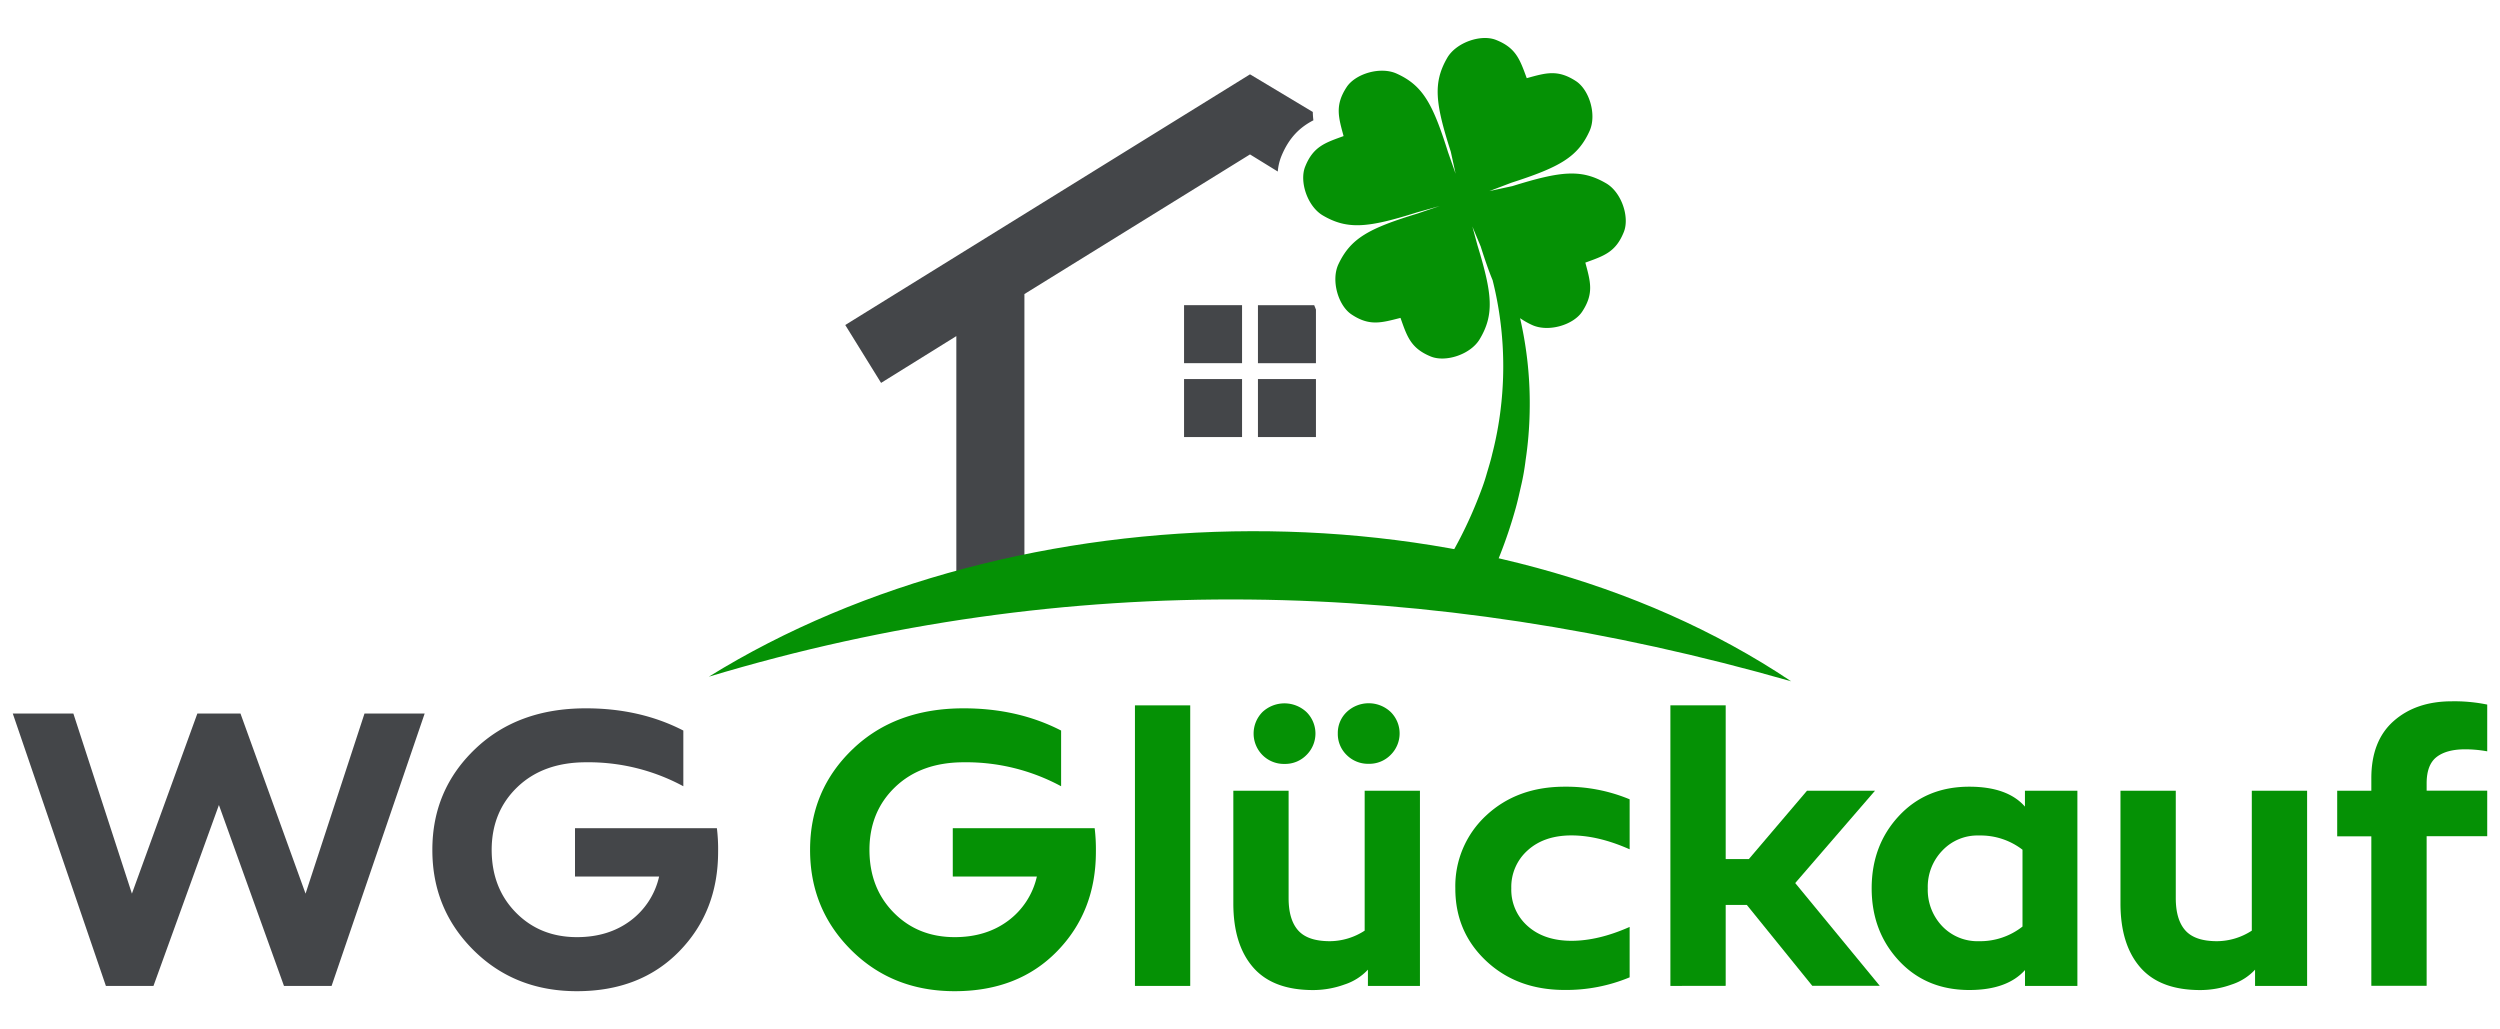
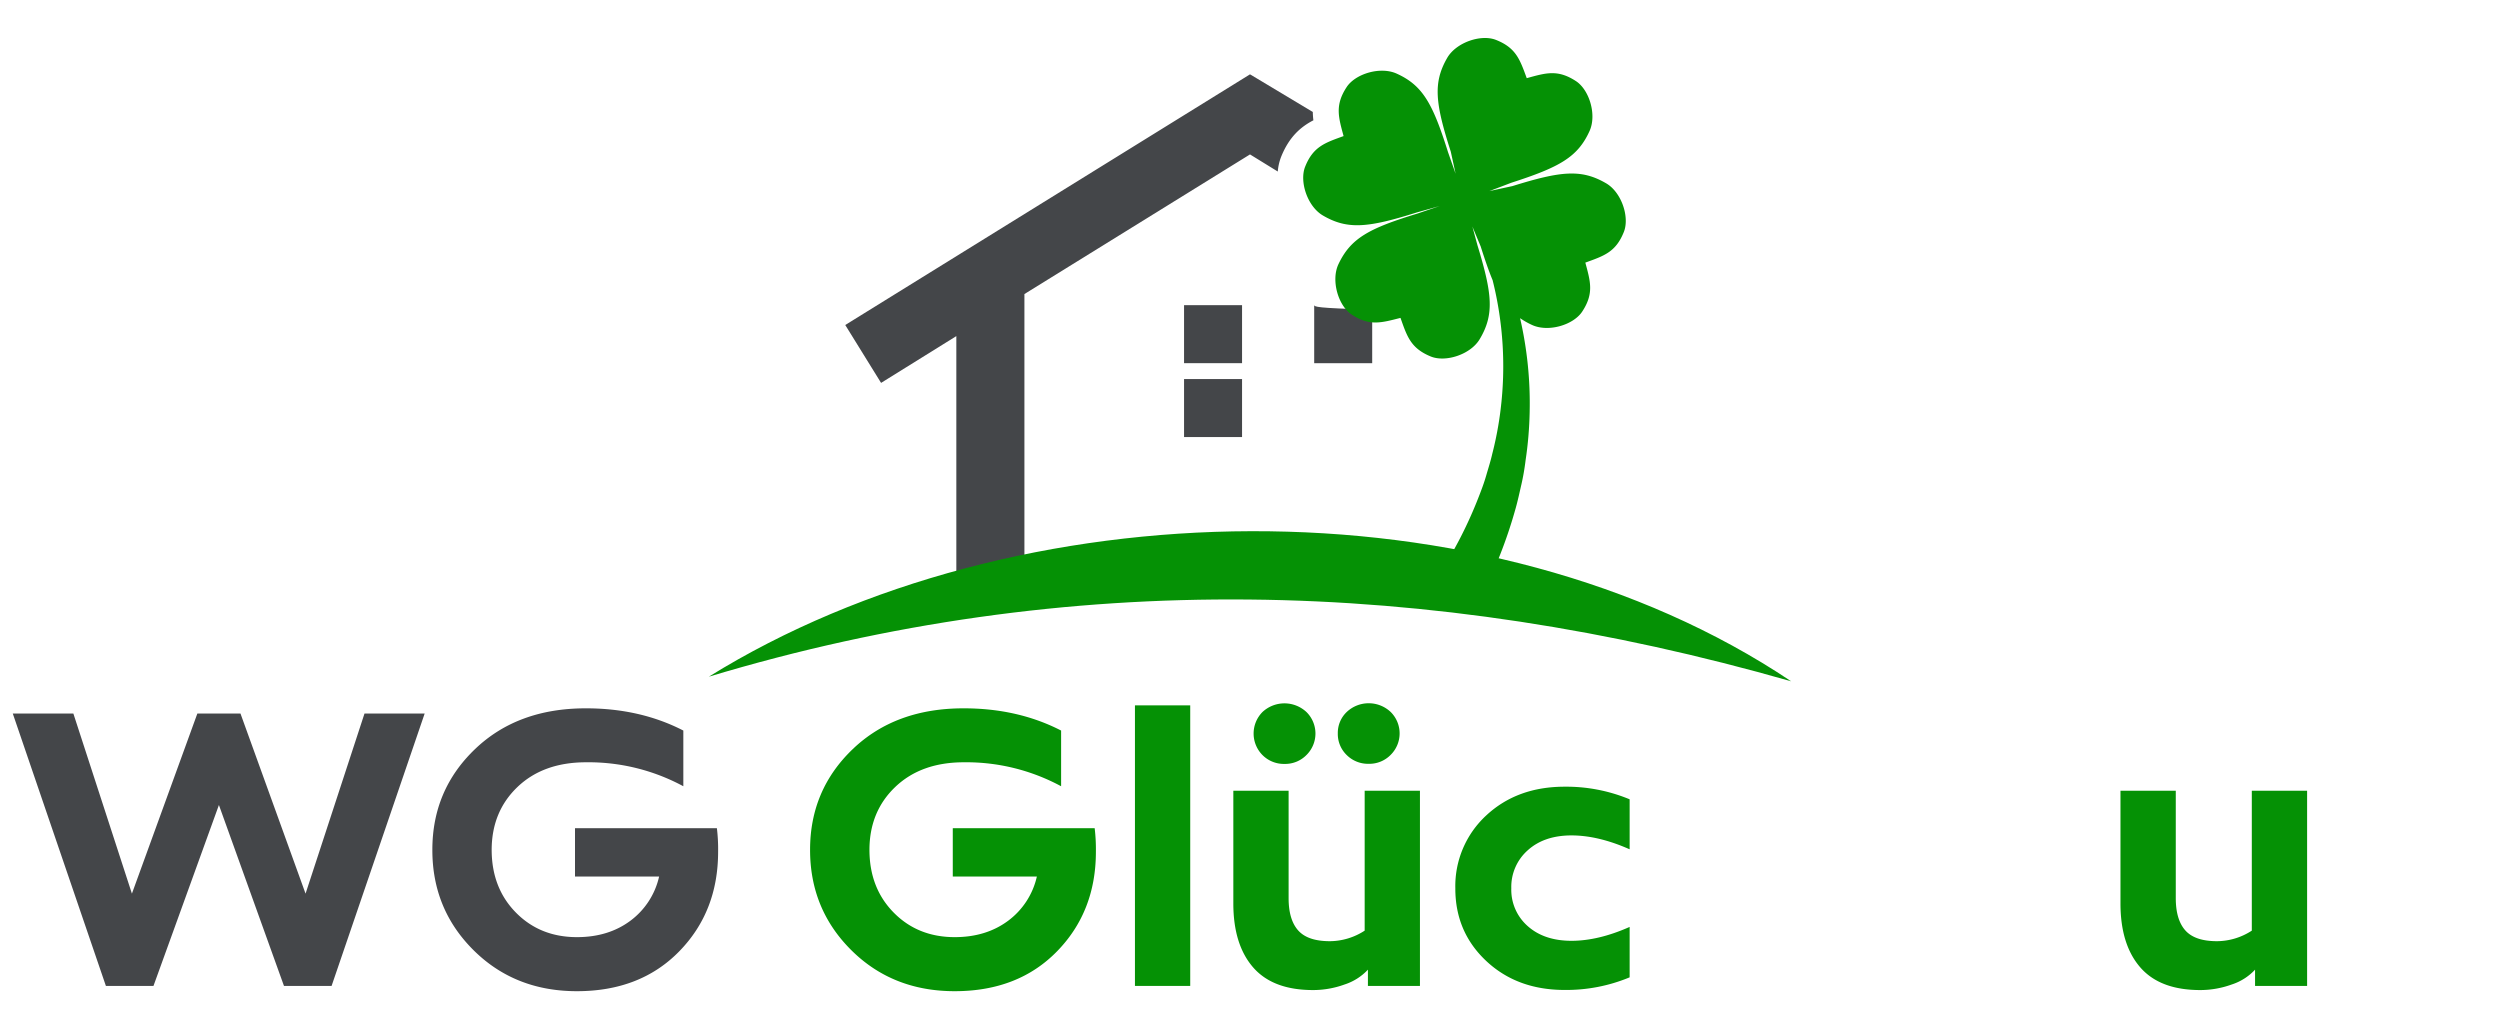
<svg xmlns="http://www.w3.org/2000/svg" id="Layer_1" data-name="Layer 1" viewBox="0 0 900 370.52">
  <defs>
    <style>.cls-1{fill:#444649;}.cls-2,.cls-3{fill:#059105;}.cls-3{fill-rule:evenodd;}</style>
  </defs>
  <path class="cls-1" d="M4.6,256.87H26.41l21.08,64.84,23.56-64.84H86.57L110,321.71l21.22-64.84h21.66l-33.51,98.06H102.23L78.81,289.8,55.25,354.93H38.12Z" />
  <path class="cls-1" d="M155.65,305.9q0-21.52,15.37-36.23T211,255q19.47,0,35,8v20.05a71.81,71.81,0,0,0-35-8.63q-15.36,0-24.66,8.85T177,305.9q0,13.75,8.71,22.61t22,8.86q11.27,0,19.18-5.86a27.28,27.28,0,0,0,10.39-15.95H207V298.14h51.08a62.24,62.24,0,0,1,.44,8.49q0,21.53-14,35.86t-36.81,14.34q-22.39,0-37.25-14.78T155.65,305.9Z" />
  <path class="cls-2" d="M291.63,305.9q0-21.52,15.37-36.23T347,255q19.46,0,35,8v20.05a71.84,71.84,0,0,0-35-8.63q-15.37,0-24.67,8.85T313,305.9q0,13.75,8.71,22.61t22,8.86q11.26,0,19.17-5.86a27.28,27.28,0,0,0,10.39-15.95H343V298.14h51.08a63.92,63.92,0,0,1,.44,8.49q0,21.53-14,35.86t-36.81,14.34q-22.39,0-37.25-14.78T291.63,305.9Z" />
  <path class="cls-2" d="M428.48,354.93h-19.9v-101h19.9Z" />
  <path class="cls-2" d="M463.9,284.67v38.65q0,7.76,3.44,11.63t11.35,3.88a23.23,23.23,0,0,0,12.59-3.8V284.67h19.9v70.26H492.45v-5.85a19.86,19.86,0,0,1-8.42,5.34,33.18,33.18,0,0,1-11.34,2q-14.49,0-21.59-8.2t-7.1-23V284.67Zm-9.36-28.39a11.6,11.6,0,0,1,15.8.07,10.86,10.86,0,0,1,0,15.44,10.72,10.72,0,0,1-7.9,3.22,10.85,10.85,0,0,1-7.9-3.14,11,11,0,0,1,0-15.59ZM481.61,264a10.37,10.37,0,0,1,3.22-7.69,11.52,11.52,0,0,1,15.81,0,10.86,10.86,0,0,1,0,15.44,10.73,10.73,0,0,1-7.9,3.22,10.87,10.87,0,0,1-7.91-3.14A10.54,10.54,0,0,1,481.61,264Z" />
  <path class="cls-2" d="M535,293.6q11.12-10.38,28.25-10.39a59.42,59.42,0,0,1,23.42,4.54v18q-11.28-5-20.93-5-9.81,0-15.74,5.34a17.59,17.59,0,0,0-5.93,13.68A17.4,17.4,0,0,0,550,333.42q5.93,5.26,15.74,5.27,9.66,0,20.93-5v18.15a59.24,59.24,0,0,1-23.42,4.54q-17.13,0-28.25-10.47T523.92,319.8A34.61,34.61,0,0,1,535,293.6Z" />
-   <path class="cls-2" d="M601.34,354.93v-101h19.91v55.33h8.34l20.93-24.6H675L646.28,317.9l30.44,37H652.43l-23.57-29.12h-7.61v29.12Z" />
-   <path class="cls-2" d="M673.8,319.8q0-15.51,9.8-26.05t25.33-10.54q13.76,0,20.05,7.17v-5.71h18.88v70.26H729v-5.71q-6.45,7.18-20.05,7.18-15.52,0-25.33-10.54T673.8,319.8Zm20.2,0a18.9,18.9,0,0,0,5.19,13.62,17.55,17.55,0,0,0,13.25,5.41,24.65,24.65,0,0,0,15.66-5.27V305.9a24.72,24.72,0,0,0-15.66-5.12,17.34,17.34,0,0,0-13.18,5.41A18.74,18.74,0,0,0,694,319.8Z" />
  <path class="cls-2" d="M763.37,284.67h19.91v38.65q0,7.76,3.44,11.63t11.34,3.88a23.21,23.21,0,0,0,12.59-3.8V284.67h19.91v70.26H811.82v-5.85a19.76,19.76,0,0,1-8.41,5.34,33.23,33.23,0,0,1-11.35,2q-14.49,0-21.59-8.2t-7.1-23Z" />
-   <path class="cls-2" d="M841.39,301.07v-16.4h12.29v-4.53q0-13.47,8.05-20.57t20.93-7.1a58.36,58.36,0,0,1,12.74,1.18v16.83a44.86,44.86,0,0,0-7.91-.73q-6.74,0-10.32,2.78T873.59,282v2.63H895.4v16.4H873.59v53.86H853.68V301.07Z" />
  <rect class="cls-1" x="426.26" y="136.46" width="20.88" height="20.88" />
  <rect class="cls-1" x="426.26" y="109.86" width="20.88" height="20.88" />
-   <path class="cls-1" d="M473.11,109.86H452.86v20.88h20.88V111.45C473.52,110.93,473.31,110.39,473.11,109.86Z" />
-   <rect class="cls-1" x="452.86" y="136.46" width="20.88" height="20.88" />
+   <path class="cls-1" d="M473.11,109.86v20.88h20.88V111.45C473.52,110.93,473.31,110.39,473.11,109.86Z" />
  <path class="cls-1" d="M461.19,56.49c2.9-7.23,7.08-10.83,11.63-13.18a27.34,27.34,0,0,1-.21-3L450,26.76,304.29,117l12.9,20.84L344.28,121v90.37h24.51V105.86L450,55.59,460,61.75A19,19,0,0,1,461.19,56.49Z" />
  <path class="cls-2" d="M578.22,66c-9-5.26-16.4-4.4-33.77,1l-8.27,1.79,7.89-3c17.33-5.59,23.91-9.19,28.18-18.65,2.64-5.86-.11-14.88-5-18-6.55-4.23-10.78-2.88-17.62-1-2.46-6.68-3.83-10.92-11.1-13.78-5.37-2.12-14.3.9-17.53,6.47-5.2,9-4.28,16.43,1.28,33.76l1.74,7.95-2.72-7.73c-5.47-17.36-9-24-18.46-28.29-5.85-2.69-14.88,0-18.05,4.84-4.27,6.52-2.95,10.77-1.1,17.63-6.68,2.42-10.93,3.76-13.83,11-2.15,5.36.81,14.31,6.36,17.57,8.95,5.26,16.4,4.4,33.77-1.06l8.3-2.33-8,2.71c-17.41,5.33-24,8.83-28.45,18.23-2.73,5.82-.11,14.88,4.7,18.08,6.49,4.33,10.75,3,17.64,1.25,2.36,6.68,3.68,10.93,10.88,13.89,5.35,2.2,14.32-.69,17.62-6.21,5.34-8.91,4.53-16.37-.78-33.78l-1.85-6.8,3,7.17c1.53,4.83,2.9,8.8,4.29,12.15a127.35,127.35,0,0,1,2.87,46.64,123.35,123.35,0,0,1-3,15.9c-.59,2.63-1.43,5.19-2.17,7.77s-1.68,5.1-2.66,7.59a154,154,0,0,1-14.63,28.54l14.89,8.63A169.3,169.3,0,0,0,545.63,183c.8-2.84,1.41-5.73,2.07-8.59s1.15-5.77,1.51-8.69a133.84,133.84,0,0,0,1.47-17.51,136.5,136.5,0,0,0-3.45-33.67,28,28,0,0,0,4.33,2.46c5.85,2.68,14.88,0,18.05-4.85,4.27-6.51,2.95-10.76,1.11-17.61,6.7-2.42,10.95-3.76,13.85-11C586.73,78.19,583.77,69.24,578.22,66Z" />
  <path class="cls-3" d="M255.18,243.61c129.47-39,259.38-35.63,389.64,1.66-109.5-73.35-279.08-70.2-389.64-1.66" />
</svg>